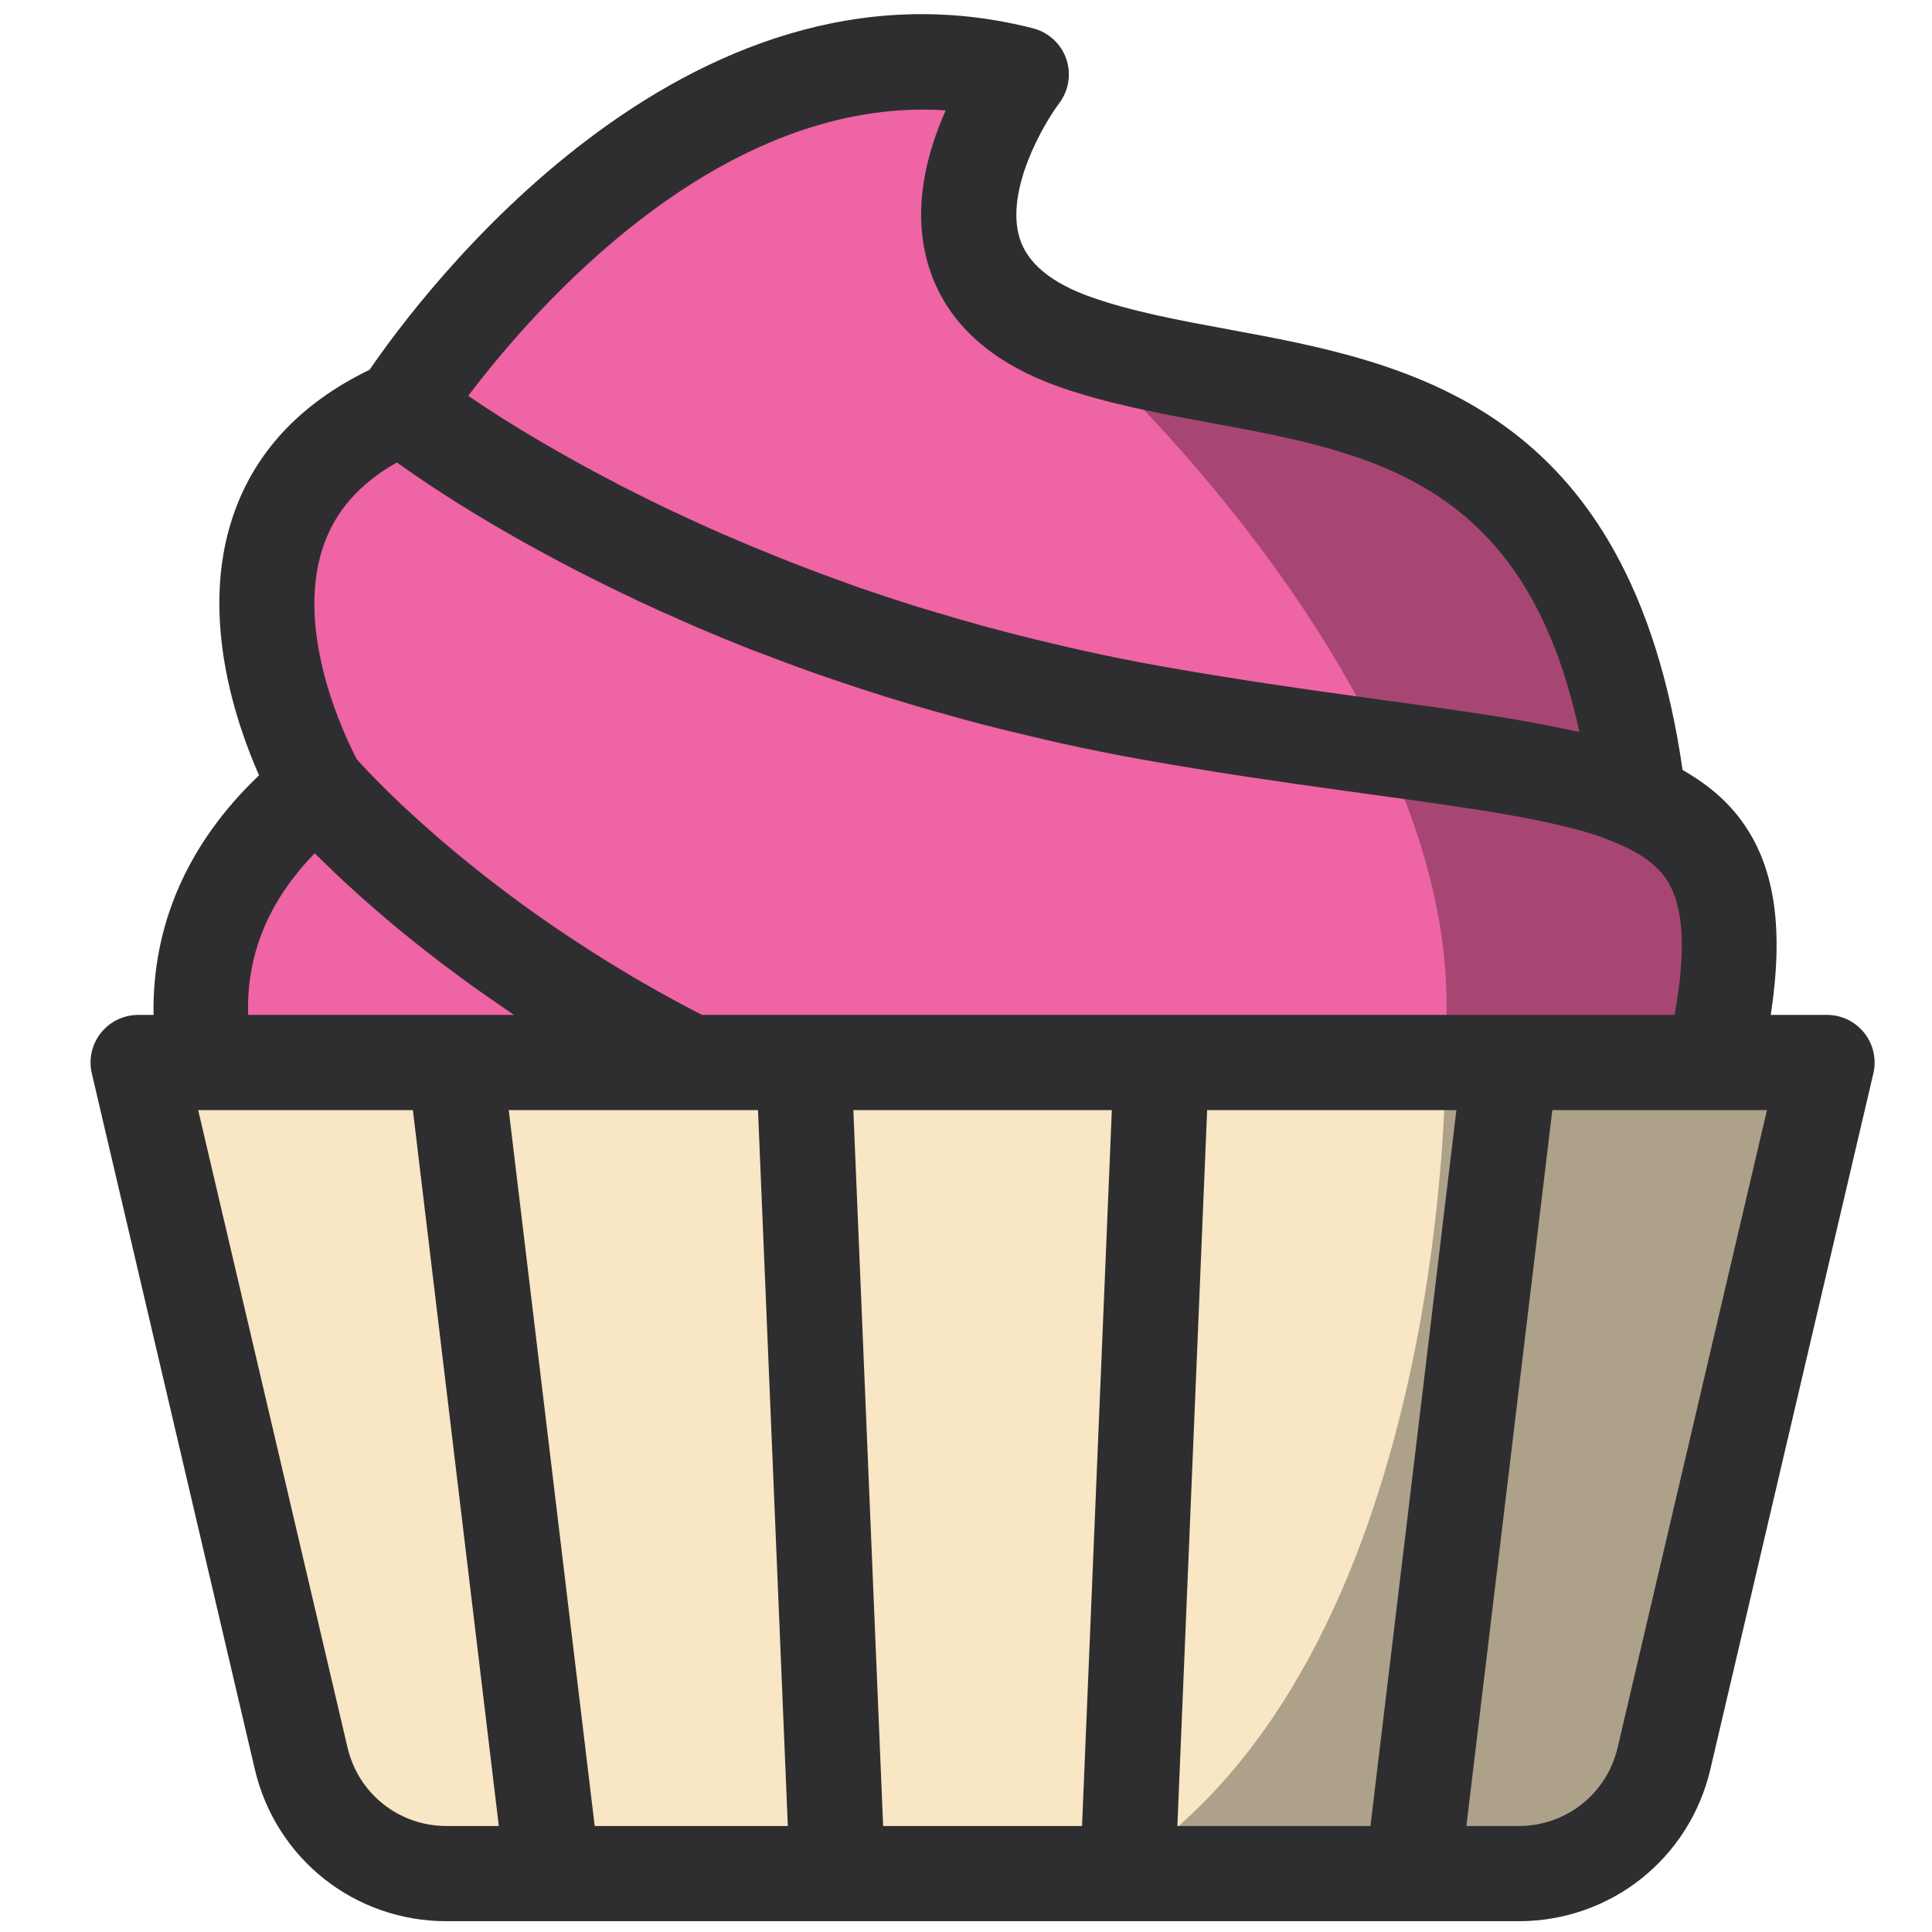
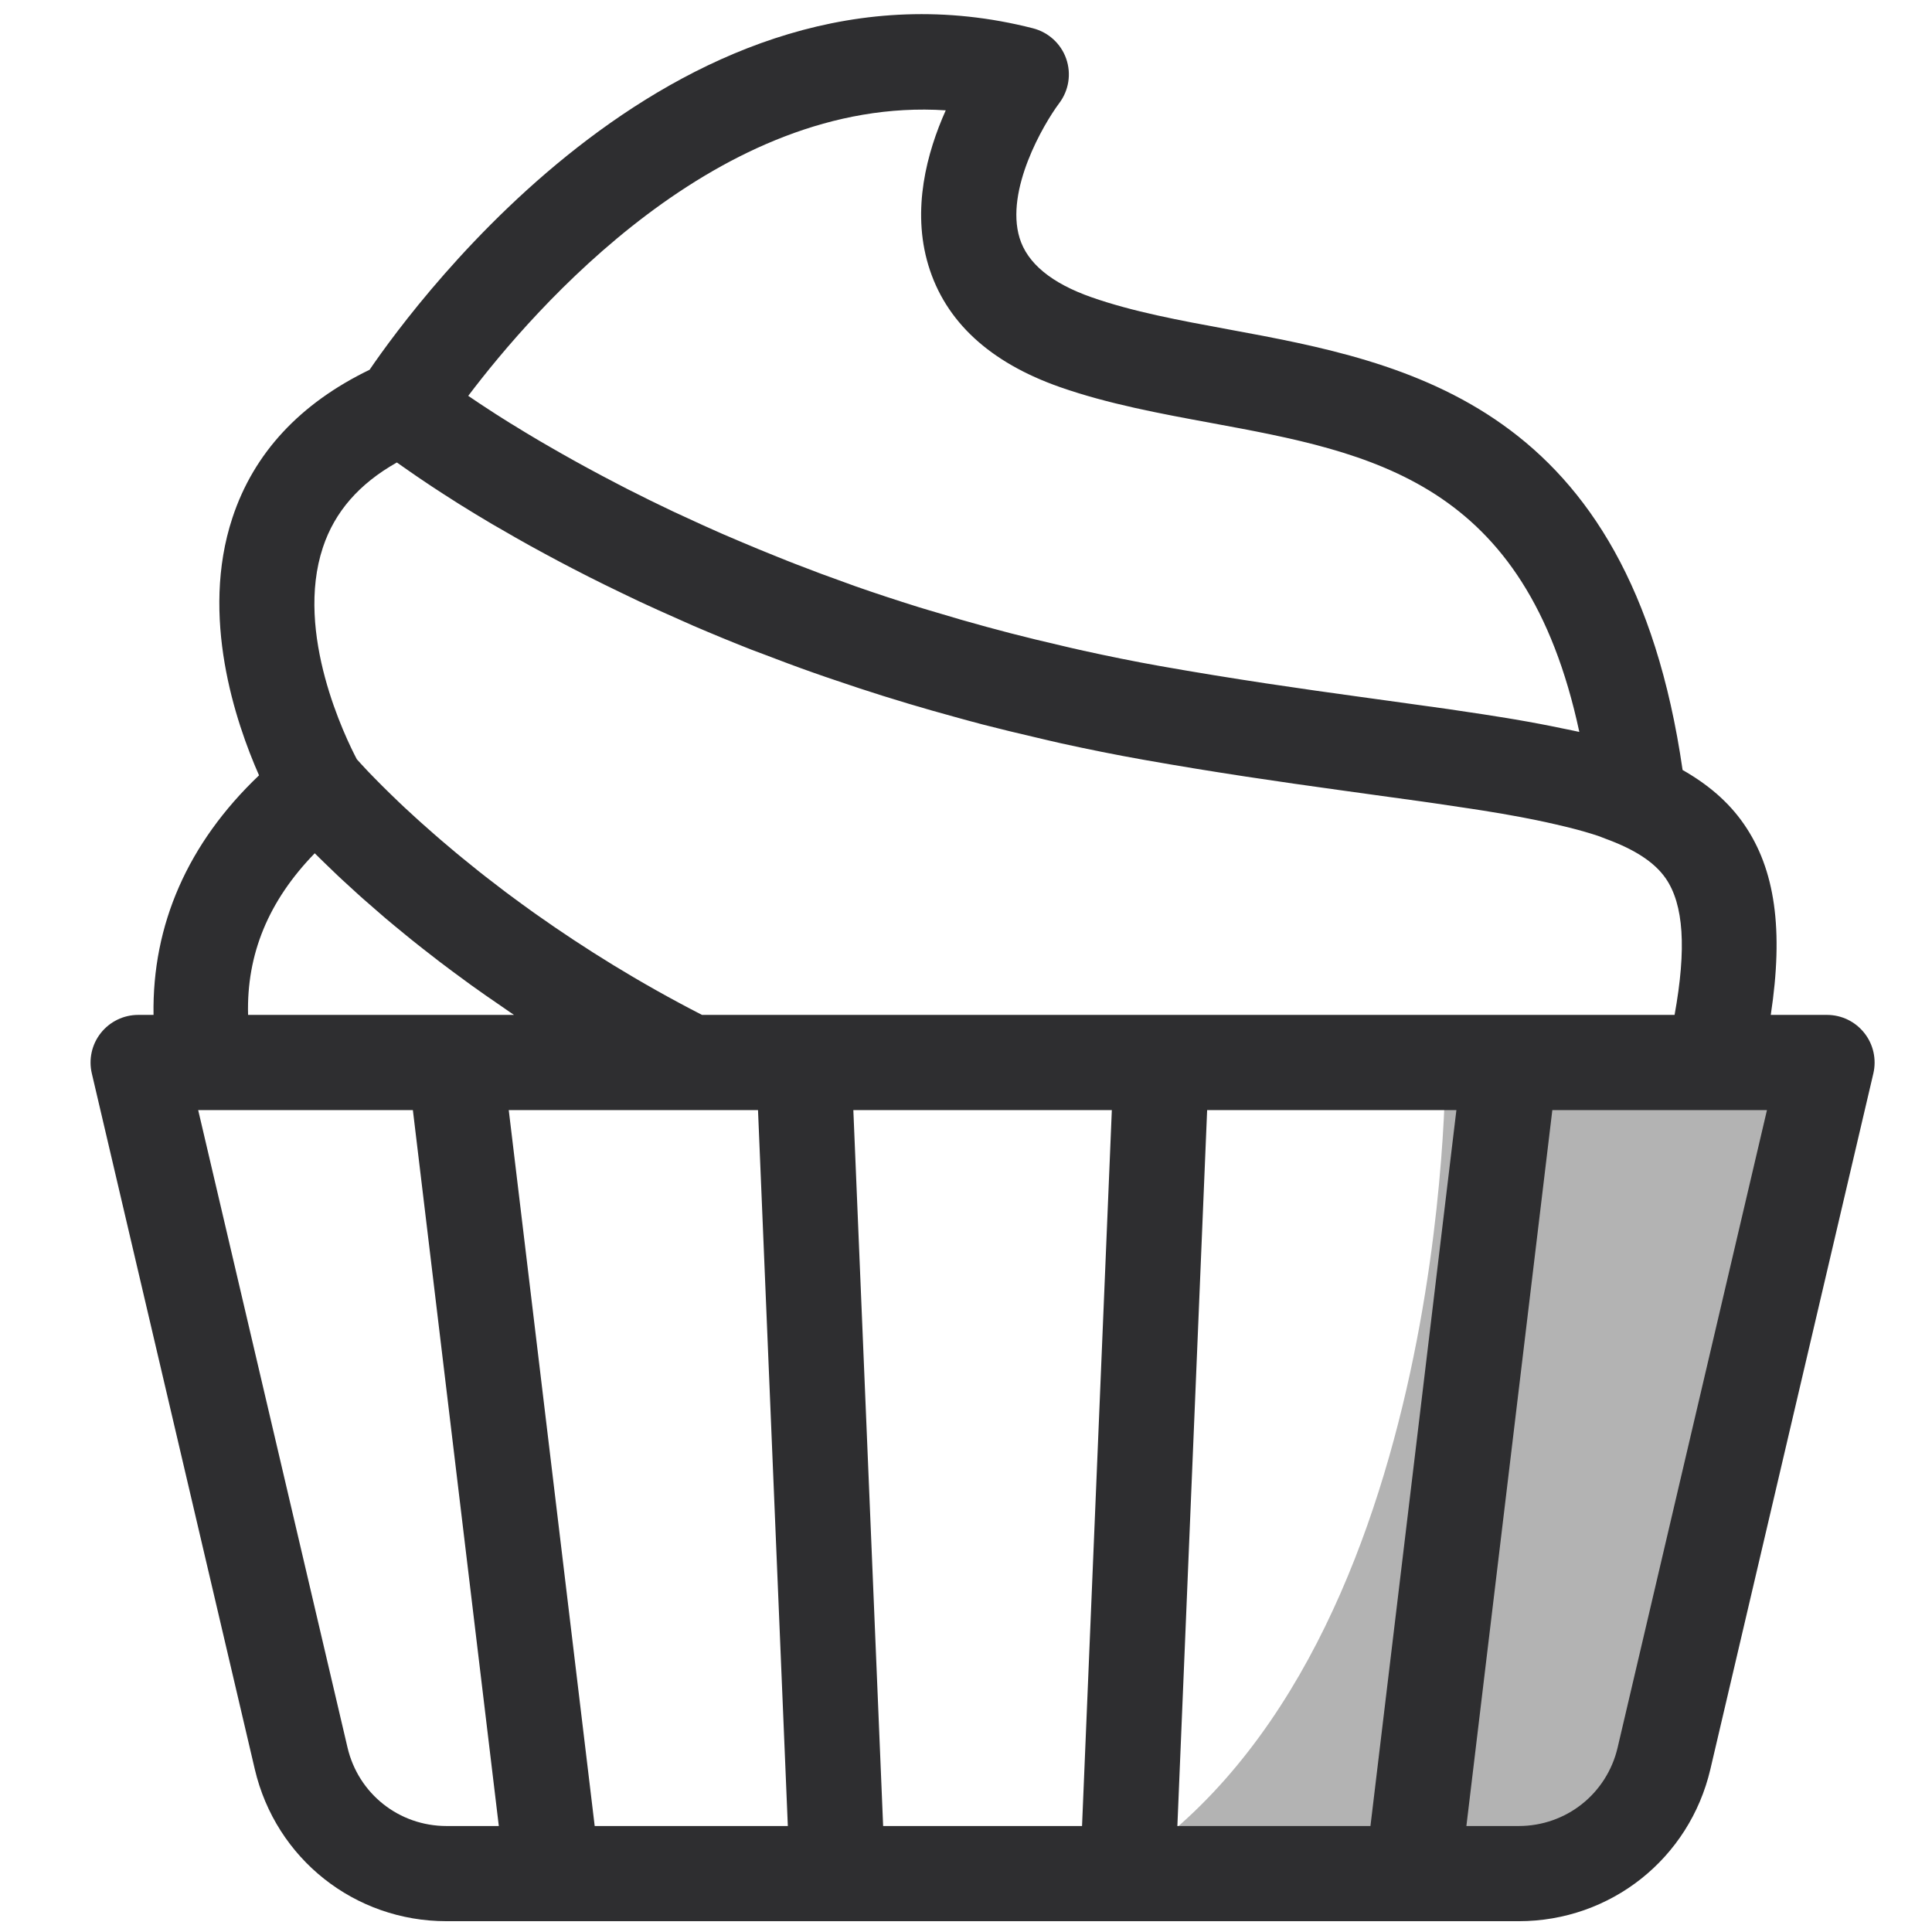
<svg xmlns="http://www.w3.org/2000/svg" width="64" height="64" viewBox="0 0 64 64">
  <g fill="none" fill-rule="evenodd" transform="translate(3)">
-     <path fill="#F8E6C4" d="M47.309,62.065 L11.79,62.065 C9.494,62.065 7.501,60.485 6.977,58.25 L1.576,35.196 L57.522,35.196 L52.122,58.25 C51.599,60.485 49.605,62.065 47.309,62.065" />
-     <path fill="#EE64A4" d="M51.247,26.511 L51.261,26.508 L51.171,26.476 L51.171,26.475 C51.199,26.487 51.234,26.496 51.261,26.508 C51.246,26.354 51.249,26.221 51.228,26.061 C49.291,11.555 39.376,13.696 32.639,11.336 C25.903,8.977 30.83,2.466 30.83,2.466 C19.234,-0.505 10.318,13.477 10.318,13.477 C2.276,16.973 7.521,26.061 7.521,26.061 C3.886,28.968 3.278,32.298 3.804,35.196 L12.511,35.196 L19.864,35.196 L19.876,35.196 L24.65,35.196 L53.757,35.196 C54.954,30.01 54.125,27.76 51.247,26.511" />
-     <path fill="#010202" d="M44.878,34.358 C44.856,34.654 44.865,34.927 44.882,35.197 L53.757,35.197 C54.965,29.963 54.112,27.719 51.171,26.475 C51.199,26.487 51.234,26.495 51.261,26.508 C51.245,26.355 51.25,26.22 51.229,26.061 C49.291,11.555 39.377,13.696 32.64,11.337 L32.64,11.337 L32.638,11.337 C32.638,11.337 45.747,23.027 44.878,34.358" opacity=".3" />
    <path fill="#010202" d="M33.922,62.065 L47.309,62.065 C49.605,62.065 51.599,60.485 52.122,58.25 L57.522,35.196 L44.882,35.196 C44.882,35.196 45.076,55.171 33.922,62.065" opacity=".3" />
    <path fill="#2E2E30" d="M50.586,57.89 C50.228,59.42 48.881,60.489 47.309,60.489 L45.576,60.489 L48.423,36.773 L55.533,36.773 L50.586,57.89 Z M42.398,60.489 L36.002,60.489 L36.988,36.773 L45.245,36.773 L42.398,60.489 Z M32.844,60.489 L26.255,60.489 L25.268,36.773 L33.831,36.773 L32.844,60.489 Z M16.7,60.489 L13.853,36.773 L22.11,36.773 L23.098,60.489 L16.7,60.489 Z M11.79,60.489 C10.218,60.489 8.871,59.42 8.512,57.89 L3.565,36.773 L10.677,36.773 L13.524,60.489 L11.79,60.489 Z M7.426,28.266 C7.484,28.324 7.554,28.392 7.616,28.453 C7.666,28.502 7.714,28.55 7.767,28.6 C7.892,28.723 8.027,28.853 8.169,28.987 C8.226,29.04 8.281,29.092 8.34,29.147 C8.492,29.289 8.654,29.437 8.823,29.589 C8.884,29.644 8.943,29.698 9.006,29.754 C9.186,29.914 9.376,30.079 9.573,30.248 C9.638,30.304 9.7,30.358 9.766,30.415 C9.975,30.591 10.194,30.773 10.422,30.958 C10.488,31.012 10.552,31.064 10.619,31.119 C10.86,31.313 11.112,31.511 11.373,31.711 C11.437,31.761 11.498,31.809 11.563,31.859 C11.839,32.069 12.127,32.282 12.423,32.498 C12.482,32.541 12.539,32.583 12.599,32.627 C12.914,32.854 13.243,33.083 13.582,33.314 C13.629,33.347 13.675,33.379 13.724,33.412 C13.826,33.481 13.92,33.55 14.025,33.619 L5.218,33.619 C5.164,31.612 5.892,29.844 7.426,28.266 L7.426,28.266 Z M7.697,18.132 C8.089,16.953 8.895,16.027 10.147,15.32 C10.203,15.36 10.277,15.411 10.338,15.454 C10.407,15.503 10.473,15.549 10.549,15.601 C10.7,15.708 10.869,15.822 11.049,15.943 C11.135,16.001 11.213,16.053 11.304,16.114 C11.547,16.275 11.813,16.446 12.099,16.627 C12.142,16.653 12.178,16.678 12.222,16.705 C12.554,16.913 12.916,17.133 13.302,17.361 C13.409,17.424 13.528,17.491 13.64,17.555 C13.93,17.724 14.228,17.895 14.546,18.071 C14.704,18.16 14.869,18.248 15.033,18.337 C15.333,18.5 15.642,18.664 15.966,18.832 C16.151,18.929 16.338,19.025 16.532,19.122 C16.869,19.293 17.22,19.464 17.58,19.637 C17.777,19.732 17.969,19.825 18.172,19.921 C18.596,20.119 19.037,20.317 19.488,20.516 C19.647,20.585 19.796,20.655 19.958,20.725 C20.58,20.992 21.224,21.259 21.896,21.523 C22.026,21.573 22.166,21.623 22.299,21.674 C22.844,21.884 23.401,22.092 23.98,22.296 C24.222,22.383 24.474,22.466 24.723,22.551 C25.213,22.718 25.71,22.883 26.223,23.044 C26.51,23.134 26.801,23.222 27.095,23.311 C27.602,23.463 28.119,23.61 28.646,23.754 C28.949,23.838 29.252,23.921 29.562,24.002 C30.133,24.15 30.719,24.29 31.311,24.428 C31.593,24.493 31.867,24.561 32.153,24.624 C33.036,24.818 33.938,25.001 34.869,25.166 C37.266,25.592 39.409,25.901 41.354,26.17 C41.756,26.226 42.161,26.283 42.544,26.335 C42.556,26.337 42.567,26.339 42.579,26.34 C43.115,26.413 43.625,26.484 44.123,26.553 C44.27,26.574 44.412,26.595 44.555,26.615 C44.965,26.674 45.355,26.732 45.736,26.791 C45.869,26.812 46.008,26.832 46.138,26.853 C46.572,26.922 46.98,26.992 47.373,27.066 C47.537,27.096 47.691,27.128 47.848,27.159 C48.092,27.209 48.327,27.26 48.554,27.313 C48.713,27.35 48.873,27.387 49.023,27.425 C49.348,27.508 49.657,27.596 49.939,27.69 C50.022,27.718 50.092,27.75 50.172,27.779 C51.105,28.119 51.791,28.536 52.179,29.097 C52.774,29.96 52.872,31.413 52.473,33.619 L20.253,33.619 C18.153,32.542 16.329,31.396 14.786,30.305 C14.749,30.279 14.711,30.253 14.674,30.226 C14.413,30.041 14.164,29.857 13.92,29.677 C13.859,29.63 13.796,29.585 13.736,29.54 C13.511,29.37 13.295,29.204 13.084,29.039 C13.014,28.984 12.944,28.929 12.875,28.875 C12.679,28.718 12.488,28.565 12.305,28.414 C12.234,28.357 12.165,28.299 12.095,28.241 C11.923,28.097 11.754,27.955 11.595,27.818 C11.526,27.76 11.461,27.702 11.395,27.644 C11.245,27.514 11.097,27.384 10.96,27.26 C10.893,27.202 10.833,27.146 10.77,27.088 C10.643,26.972 10.515,26.856 10.399,26.747 C10.343,26.694 10.292,26.646 10.237,26.594 C10.021,26.387 9.826,26.198 9.656,26.028 C9.616,25.988 9.568,25.941 9.531,25.902 C9.481,25.854 9.445,25.815 9.4,25.769 C9.329,25.696 9.255,25.621 9.195,25.558 C9.164,25.524 9.14,25.498 9.11,25.467 C9.051,25.404 8.992,25.34 8.946,25.291 C8.931,25.273 8.917,25.259 8.903,25.242 C8.871,25.208 8.844,25.178 8.821,25.153 C8.456,24.458 6.75,20.977 7.697,18.132 L7.697,18.132 Z M28.329,3.655 C27.705,5.049 27.195,6.937 27.753,8.787 C28.314,10.648 29.783,12.007 32.118,12.825 C33.71,13.382 35.446,13.702 37.124,14.012 C42.467,14.999 47.535,15.936 49.317,24.246 C49.173,24.212 49.011,24.184 48.863,24.151 C48.825,24.144 48.785,24.136 48.749,24.128 C48.255,24.024 47.733,23.925 47.184,23.832 C47.096,23.817 47.006,23.801 46.917,23.787 C46.401,23.703 45.858,23.619 45.291,23.537 C45.187,23.521 45.085,23.505 44.978,23.49 C44.341,23.399 43.678,23.307 42.972,23.211 C42.694,23.173 42.397,23.131 42.109,23.092 C40.11,22.817 37.894,22.501 35.42,22.062 C34.556,21.909 33.718,21.737 32.894,21.556 C32.642,21.502 32.396,21.442 32.147,21.384 C31.574,21.252 31.009,21.115 30.457,20.972 C30.195,20.904 29.936,20.835 29.679,20.765 C29.118,20.613 28.569,20.454 28.031,20.291 C27.833,20.232 27.629,20.174 27.434,20.113 C26.714,19.888 26.013,19.658 25.337,19.421 C25.238,19.386 25.147,19.35 25.049,19.316 C24.473,19.111 23.912,18.903 23.37,18.691 C23.166,18.613 22.968,18.533 22.77,18.453 C22.336,18.279 21.913,18.106 21.502,17.93 C21.311,17.85 21.119,17.768 20.933,17.687 C20.49,17.492 20.062,17.299 19.648,17.105 C19.53,17.051 19.406,16.996 19.292,16.941 C18.769,16.693 18.271,16.448 17.797,16.207 C17.688,16.152 17.589,16.098 17.483,16.044 C17.122,15.857 16.772,15.672 16.44,15.491 C16.302,15.415 16.167,15.342 16.033,15.267 C15.745,15.107 15.469,14.951 15.206,14.798 C15.091,14.732 14.974,14.664 14.864,14.6 C14.553,14.417 14.26,14.239 13.989,14.071 C13.954,14.05 13.914,14.026 13.879,14.005 C13.568,13.811 13.286,13.63 13.031,13.461 C12.972,13.424 12.923,13.39 12.867,13.353 C12.737,13.267 12.624,13.19 12.511,13.113 C14.702,10.215 20.832,3.161 28.329,3.655 L28.329,3.655 Z M58.757,34.218 C58.458,33.84 58.004,33.62 57.522,33.62 L55.659,33.62 C56.087,30.802 55.807,28.802 54.774,27.306 C54.256,26.554 53.567,25.979 52.738,25.507 C50.983,13.373 43.624,12.007 37.697,10.912 C36.064,10.611 34.523,10.325 33.161,9.848 C31.833,9.383 31.03,8.722 30.775,7.883 C30.293,6.305 31.561,4.122 32.088,3.418 C32.406,2.996 32.494,2.445 32.319,1.945 C32.146,1.448 31.732,1.07 31.221,0.938 C19.644,-2.024 10.844,9.904 9.243,12.249 C6.942,13.362 5.407,15.005 4.699,17.154 C3.621,20.417 4.8,23.915 5.581,25.684 C3.219,27.933 2.038,30.635 2.086,33.62 L1.577,33.62 C1.096,33.62 0.641,33.84 0.341,34.218 C0.042,34.594 -0.068,35.088 0.041,35.556 L5.441,58.609 C6.136,61.572 8.745,63.642 11.79,63.642 L47.309,63.642 C50.353,63.642 52.963,61.572 53.658,58.609 L59.058,35.556 C59.166,35.088 59.057,34.594 58.757,34.218 L58.757,34.218 Z" />
  </g>
</svg>